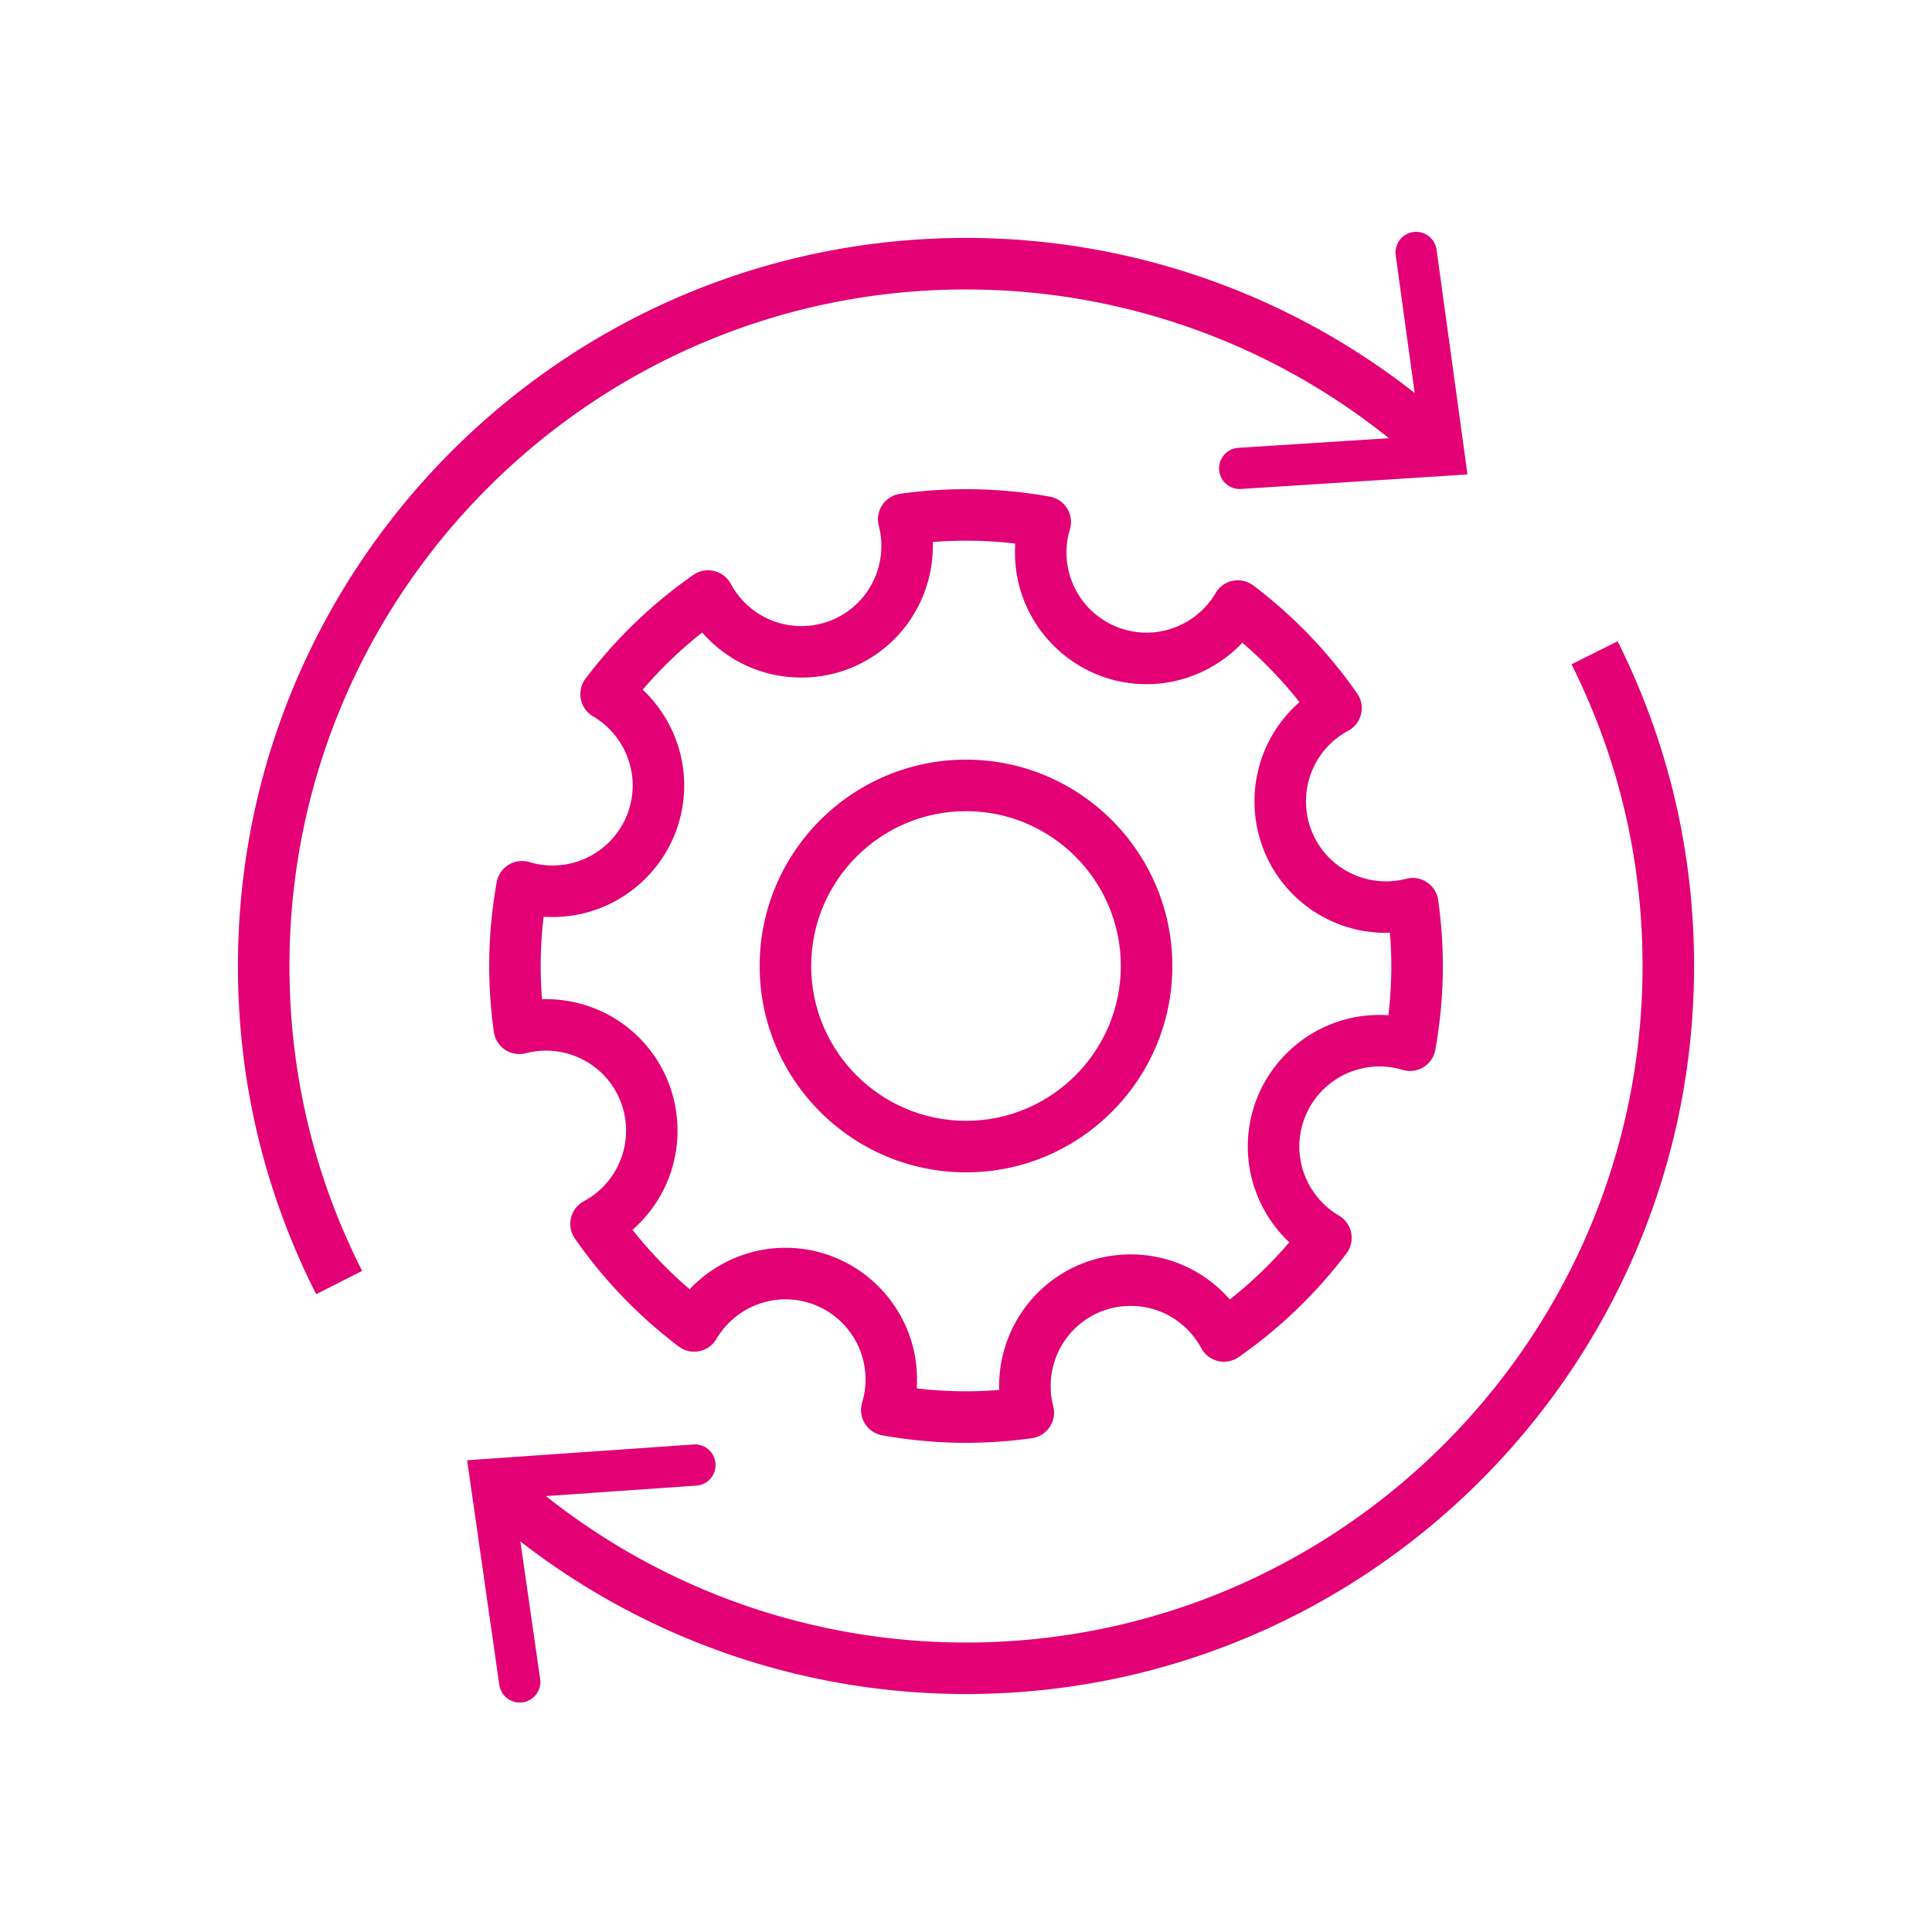
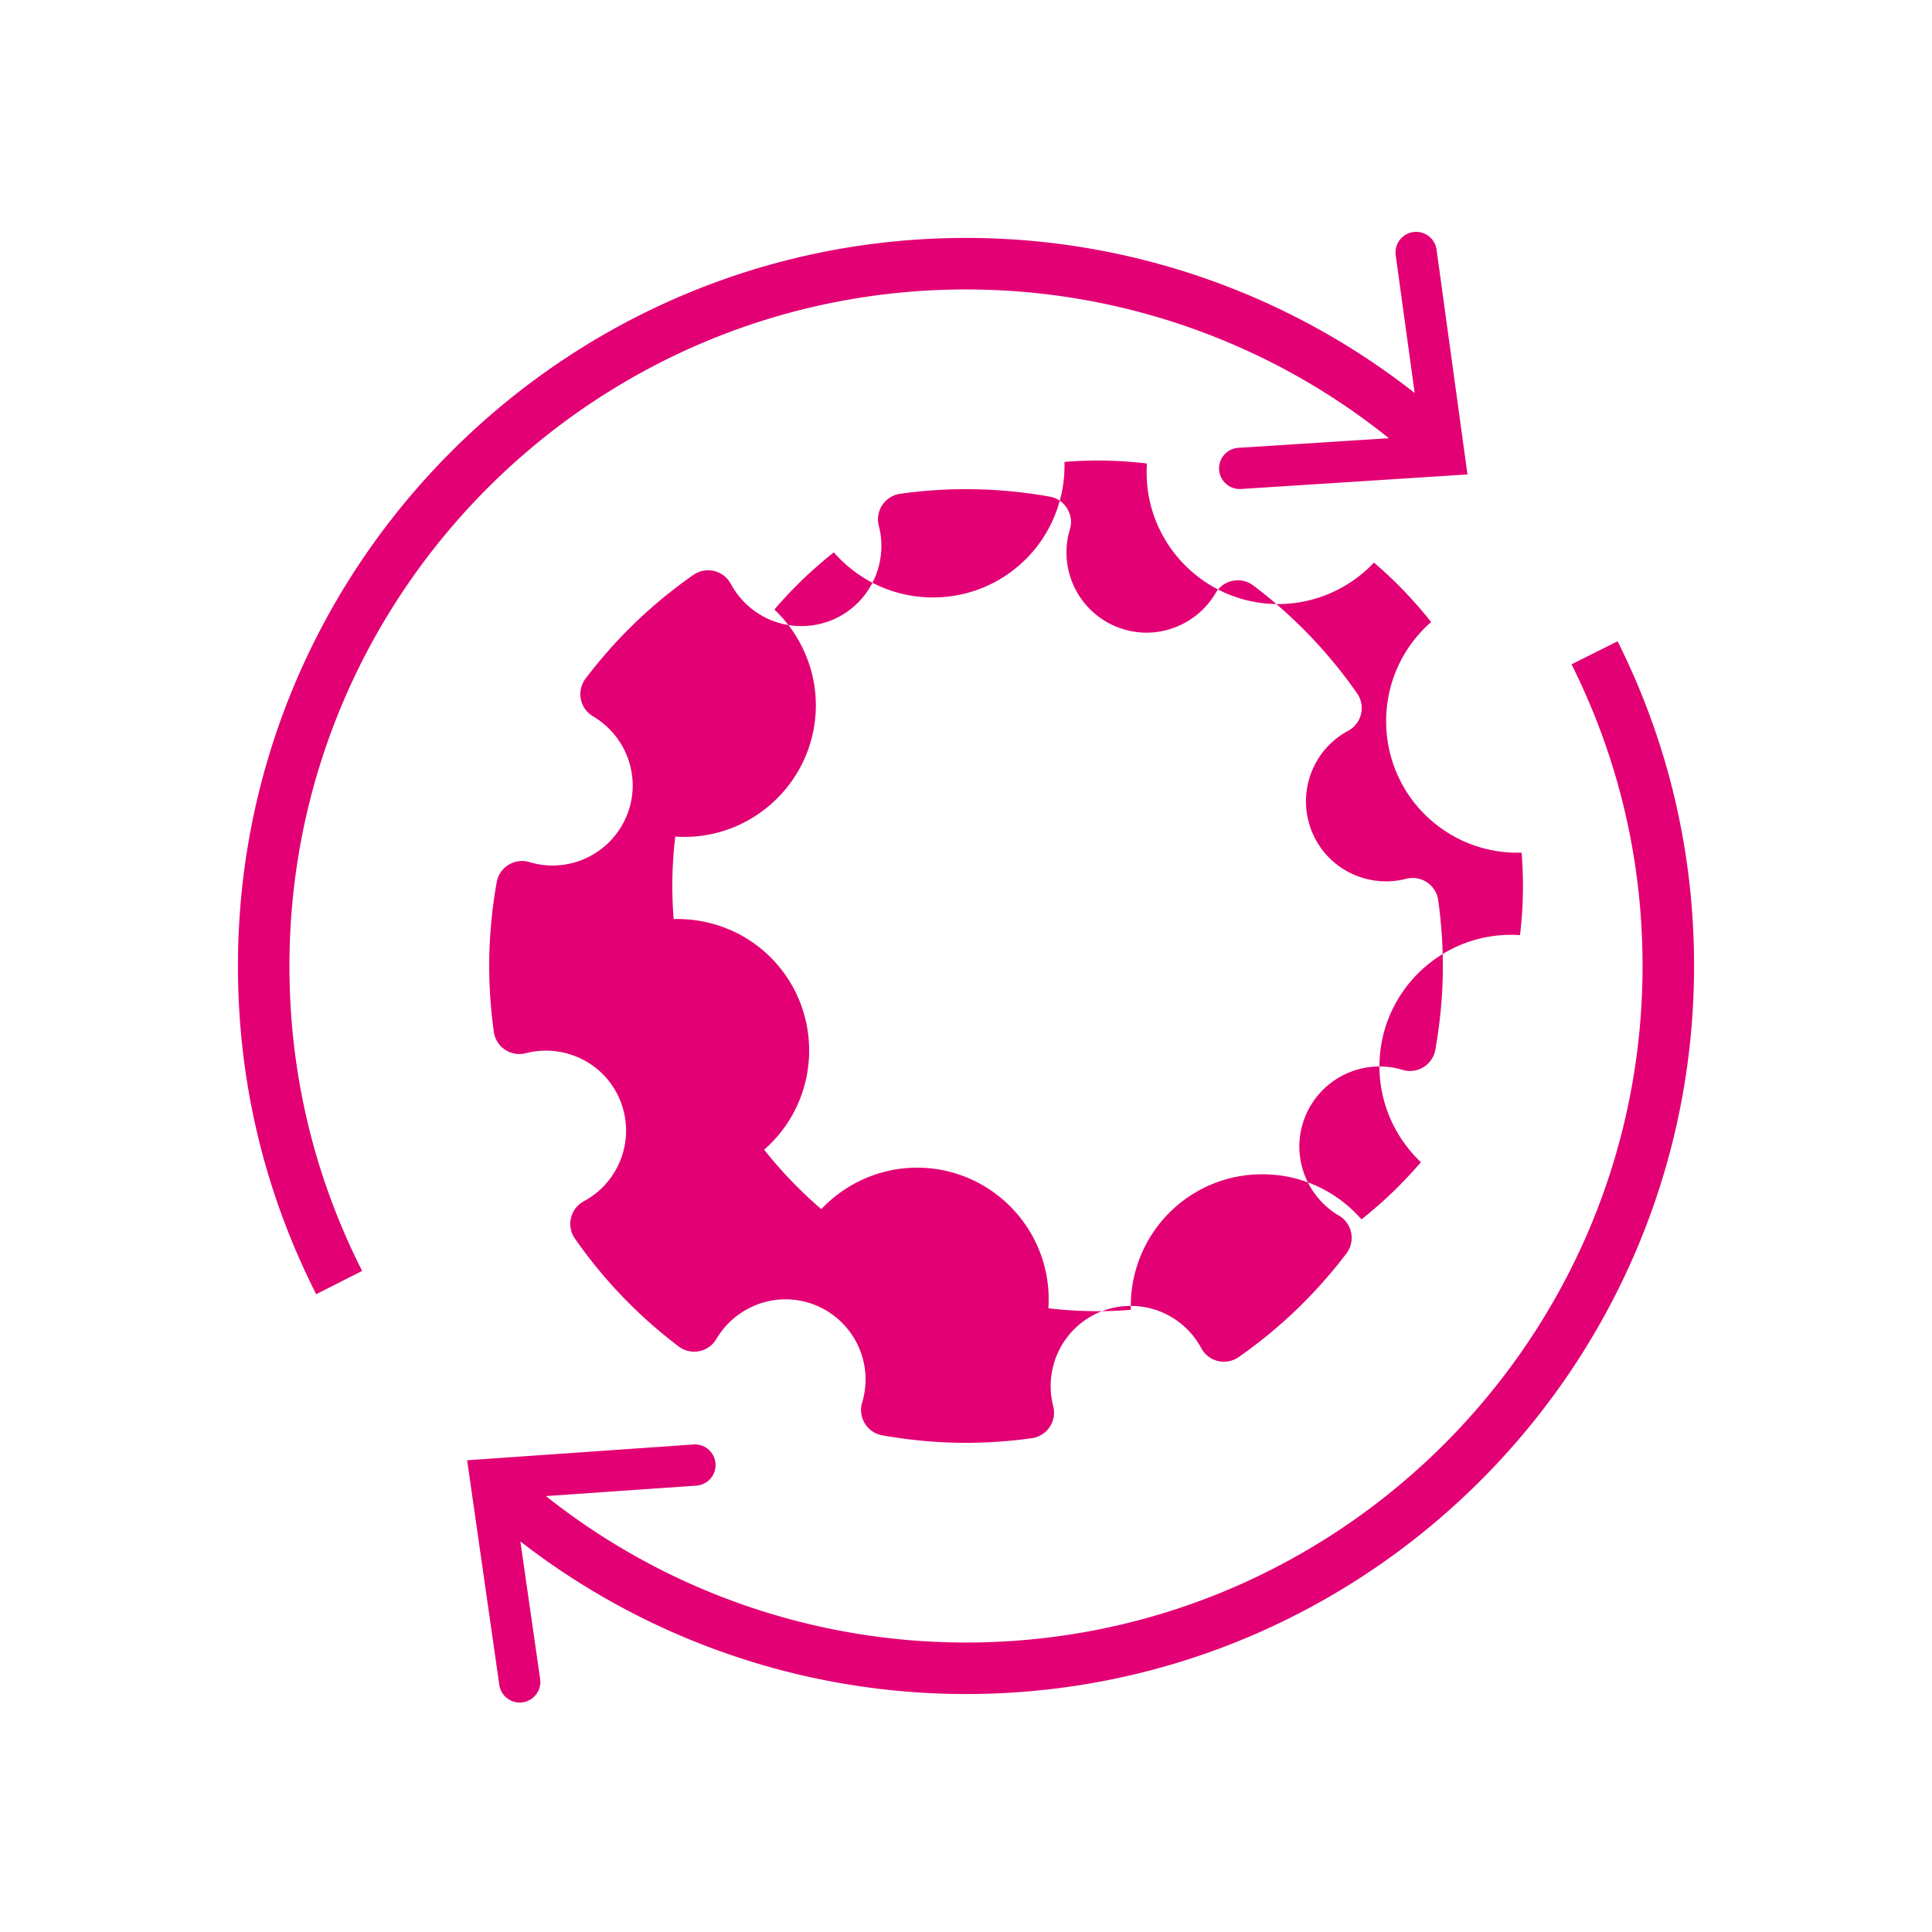
<svg xmlns="http://www.w3.org/2000/svg" width="150" height="150" viewBox="0 0 150 150">
  <path d="M125.592 49.79l-3.578 1.786c3.658 7.328 5.513 15.209 5.513 23.424 0 28.963-23.563 52.526-52.526 52.526a52.432 52.432 0 01-32.616-11.37l11.681-.812a1.601 1.601 0 00-.222-3.195l-17.576 1.225 2.498 17.438a1.6 1.6 0 103.17-.455l-1.533-10.679A56.425 56.425 0 0075 131.524c31.169 0 56.526-25.357 56.526-56.526 0-8.84-1.996-17.322-5.935-25.21zM75 22.474a52.387 52.387 0 0132.833 11.549l-11.685.746a1.6 1.6 0 10.204 3.195l17.583-1.127-2.4-17.452a1.601 1.601 0 10-3.173.437l1.473 10.689A56.38 56.38 0 0075 18.473c-31.169 0-56.526 25.357-56.526 56.526 0 8.944 2.044 17.518 6.074 25.482l3.568-1.806c-3.744-7.399-5.643-15.365-5.643-23.676 0-28.963 23.563-52.526 52.526-52.526z" fill="#e20074" />
-   <path d="M75 58.979c-8.834 0-16.021 7.187-16.021 16.021S66.166 91.021 75 91.021 91.021 83.834 91.021 75 83.834 58.979 75 58.979zm0 28.042c-6.628 0-12.021-5.393-12.021-12.021S68.372 62.979 75 62.979 87.021 68.372 87.021 75 81.628 87.021 75 87.021z" fill="#e20074" />
-   <path d="M107.1 82.8c.605 0 1.209.089 1.795.266a2 2 0 002.545-1.565c.387-2.169.582-4.357.582-6.501 0-1.657-.121-3.376-.359-5.108a2 2 0 00-2.483-1.663 6.251 6.251 0 01-5.966-1.614 6.227 6.227 0 010-8.796 6.242 6.242 0 011.458-1.082 2 2 0 00.692-2.907 37.107 37.107 0 00-8.051-8.369 1.997 1.997 0 00-2.931.581 6.25 6.25 0 01-5.36 3.079 6.228 6.228 0 01-6.221-6.221c0-.606.089-1.21.266-1.794a2 2 0 00-1.565-2.547 36.721 36.721 0 00-11.609-.222 2.004 2.004 0 00-1.663 2.483 6.246 6.246 0 01-1.613 5.966c-1.175 1.175-2.737 1.822-4.399 1.822s-3.223-.647-4.398-1.823a6.217 6.217 0 01-1.082-1.457 2.002 2.002 0 00-2.906-.692 37.146 37.146 0 00-8.368 8.051 2.001 2.001 0 00.581 2.931 6.25 6.25 0 013.079 5.36 6.228 6.228 0 01-6.221 6.221 6.204 6.204 0 01-1.795-.266 2 2 0 00-2.545 1.565 37.125 37.125 0 00-.582 6.501c0 1.657.121 3.376.359 5.108a1.997 1.997 0 002.483 1.663 6.257 6.257 0 015.966 1.614 6.227 6.227 0 010 8.796 6.242 6.242 0 01-1.458 1.082 2 2 0 00-.692 2.907 37.107 37.107 0 008.051 8.369 1.997 1.997 0 002.931-.581 6.25 6.25 0 015.36-3.079 6.228 6.228 0 016.221 6.221c0 .606-.089 1.21-.266 1.794a2 2 0 001.565 2.547c2.173.385 4.359.581 6.501.581a37.55 37.55 0 005.108-.359 2.004 2.004 0 001.663-2.483 6.246 6.246 0 011.613-5.966c1.175-1.175 2.737-1.822 4.399-1.822s3.223.647 4.398 1.823c.427.425.79.916 1.082 1.457a1.999 1.999 0 002.906.692 37.146 37.146 0 008.368-8.051 2.001 2.001 0 00-.581-2.931 6.25 6.25 0 01-3.079-5.36A6.228 6.228 0 01107.1 82.8zm-10.221 6.221c0 2.83 1.195 5.52 3.22 7.432a33.179 33.179 0 01-4.615 4.439 9.847 9.847 0 00-.474-.506c-1.93-1.931-4.496-2.994-7.226-2.994s-5.297 1.063-7.228 2.993a10.255 10.255 0 00-2.979 7.531 31.901 31.901 0 01-6.402-.123c.016-.23.023-.462.023-.694 0-5.636-4.585-10.221-10.221-10.221-2.829 0-5.52 1.195-7.432 3.219a33.172 33.172 0 01-4.438-4.615c.175-.152.344-.31.507-.473 3.984-3.984 3.984-10.468 0-14.454-2.001-2-4.719-3.051-7.531-2.979a32.32 32.32 0 01-.105-2.578c0-1.262.076-2.542.228-3.824.231.016.463.024.694.024 5.636 0 10.221-4.585 10.221-10.221 0-2.83-1.195-5.52-3.22-7.432a33.179 33.179 0 014.615-4.439c.152.174.31.343.474.506 1.93 1.931 4.496 2.994 7.226 2.994s5.297-1.063 7.228-2.993c2.001-2 3.058-4.748 2.979-7.531a32.12 32.12 0 016.402.123c-.016.23-.023.462-.023.694 0 5.636 4.585 10.221 10.221 10.221 2.829 0 5.52-1.195 7.432-3.219a33.172 33.172 0 014.438 4.615c-.175.152-.344.31-.507.473-3.984 3.984-3.984 10.468 0 14.454a10.21 10.21 0 007.531 2.979c.07.874.105 1.735.105 2.578 0 1.262-.076 2.542-.228 3.824a10.055 10.055 0 00-.694-.024c-5.636 0-10.221 4.585-10.221 10.221z" fill="#e20074" />
+   <path d="M107.1 82.8c.605 0 1.209.089 1.795.266a2 2 0 002.545-1.565c.387-2.169.582-4.357.582-6.501 0-1.657-.121-3.376-.359-5.108a2 2 0 00-2.483-1.663 6.251 6.251 0 01-5.966-1.614 6.227 6.227 0 010-8.796 6.242 6.242 0 011.458-1.082 2 2 0 00.692-2.907 37.107 37.107 0 00-8.051-8.369 1.997 1.997 0 00-2.931.581 6.25 6.25 0 01-5.36 3.079 6.228 6.228 0 01-6.221-6.221c0-.606.089-1.21.266-1.794a2 2 0 00-1.565-2.547 36.721 36.721 0 00-11.609-.222 2.004 2.004 0 00-1.663 2.483 6.246 6.246 0 01-1.613 5.966c-1.175 1.175-2.737 1.822-4.399 1.822s-3.223-.647-4.398-1.823a6.217 6.217 0 01-1.082-1.457 2.002 2.002 0 00-2.906-.692 37.146 37.146 0 00-8.368 8.051 2.001 2.001 0 00.581 2.931 6.25 6.25 0 013.079 5.36 6.228 6.228 0 01-6.221 6.221 6.204 6.204 0 01-1.795-.266 2 2 0 00-2.545 1.565 37.125 37.125 0 00-.582 6.501c0 1.657.121 3.376.359 5.108a1.997 1.997 0 002.483 1.663 6.257 6.257 0 015.966 1.614 6.227 6.227 0 010 8.796 6.242 6.242 0 01-1.458 1.082 2 2 0 00-.692 2.907 37.107 37.107 0 008.051 8.369 1.997 1.997 0 002.931-.581 6.25 6.25 0 015.36-3.079 6.228 6.228 0 016.221 6.221c0 .606-.089 1.21-.266 1.794a2 2 0 001.565 2.547c2.173.385 4.359.581 6.501.581a37.55 37.55 0 005.108-.359 2.004 2.004 0 001.663-2.483 6.246 6.246 0 011.613-5.966c1.175-1.175 2.737-1.822 4.399-1.822s3.223.647 4.398 1.823c.427.425.79.916 1.082 1.457a1.999 1.999 0 002.906.692 37.146 37.146 0 008.368-8.051 2.001 2.001 0 00-.581-2.931 6.25 6.25 0 01-3.079-5.36A6.228 6.228 0 01107.1 82.8zc0 2.83 1.195 5.52 3.22 7.432a33.179 33.179 0 01-4.615 4.439 9.847 9.847 0 00-.474-.506c-1.93-1.931-4.496-2.994-7.226-2.994s-5.297 1.063-7.228 2.993a10.255 10.255 0 00-2.979 7.531 31.901 31.901 0 01-6.402-.123c.016-.23.023-.462.023-.694 0-5.636-4.585-10.221-10.221-10.221-2.829 0-5.52 1.195-7.432 3.219a33.172 33.172 0 01-4.438-4.615c.175-.152.344-.31.507-.473 3.984-3.984 3.984-10.468 0-14.454-2.001-2-4.719-3.051-7.531-2.979a32.32 32.32 0 01-.105-2.578c0-1.262.076-2.542.228-3.824.231.016.463.024.694.024 5.636 0 10.221-4.585 10.221-10.221 0-2.83-1.195-5.52-3.22-7.432a33.179 33.179 0 014.615-4.439c.152.174.31.343.474.506 1.93 1.931 4.496 2.994 7.226 2.994s5.297-1.063 7.228-2.993c2.001-2 3.058-4.748 2.979-7.531a32.12 32.12 0 016.402.123c-.016.23-.023.462-.023.694 0 5.636 4.585 10.221 10.221 10.221 2.829 0 5.52-1.195 7.432-3.219a33.172 33.172 0 014.438 4.615c-.175.152-.344.31-.507.473-3.984 3.984-3.984 10.468 0 14.454a10.21 10.21 0 007.531 2.979c.07.874.105 1.735.105 2.578 0 1.262-.076 2.542-.228 3.824a10.055 10.055 0 00-.694-.024c-5.636 0-10.221 4.585-10.221 10.221z" fill="#e20074" />
</svg>